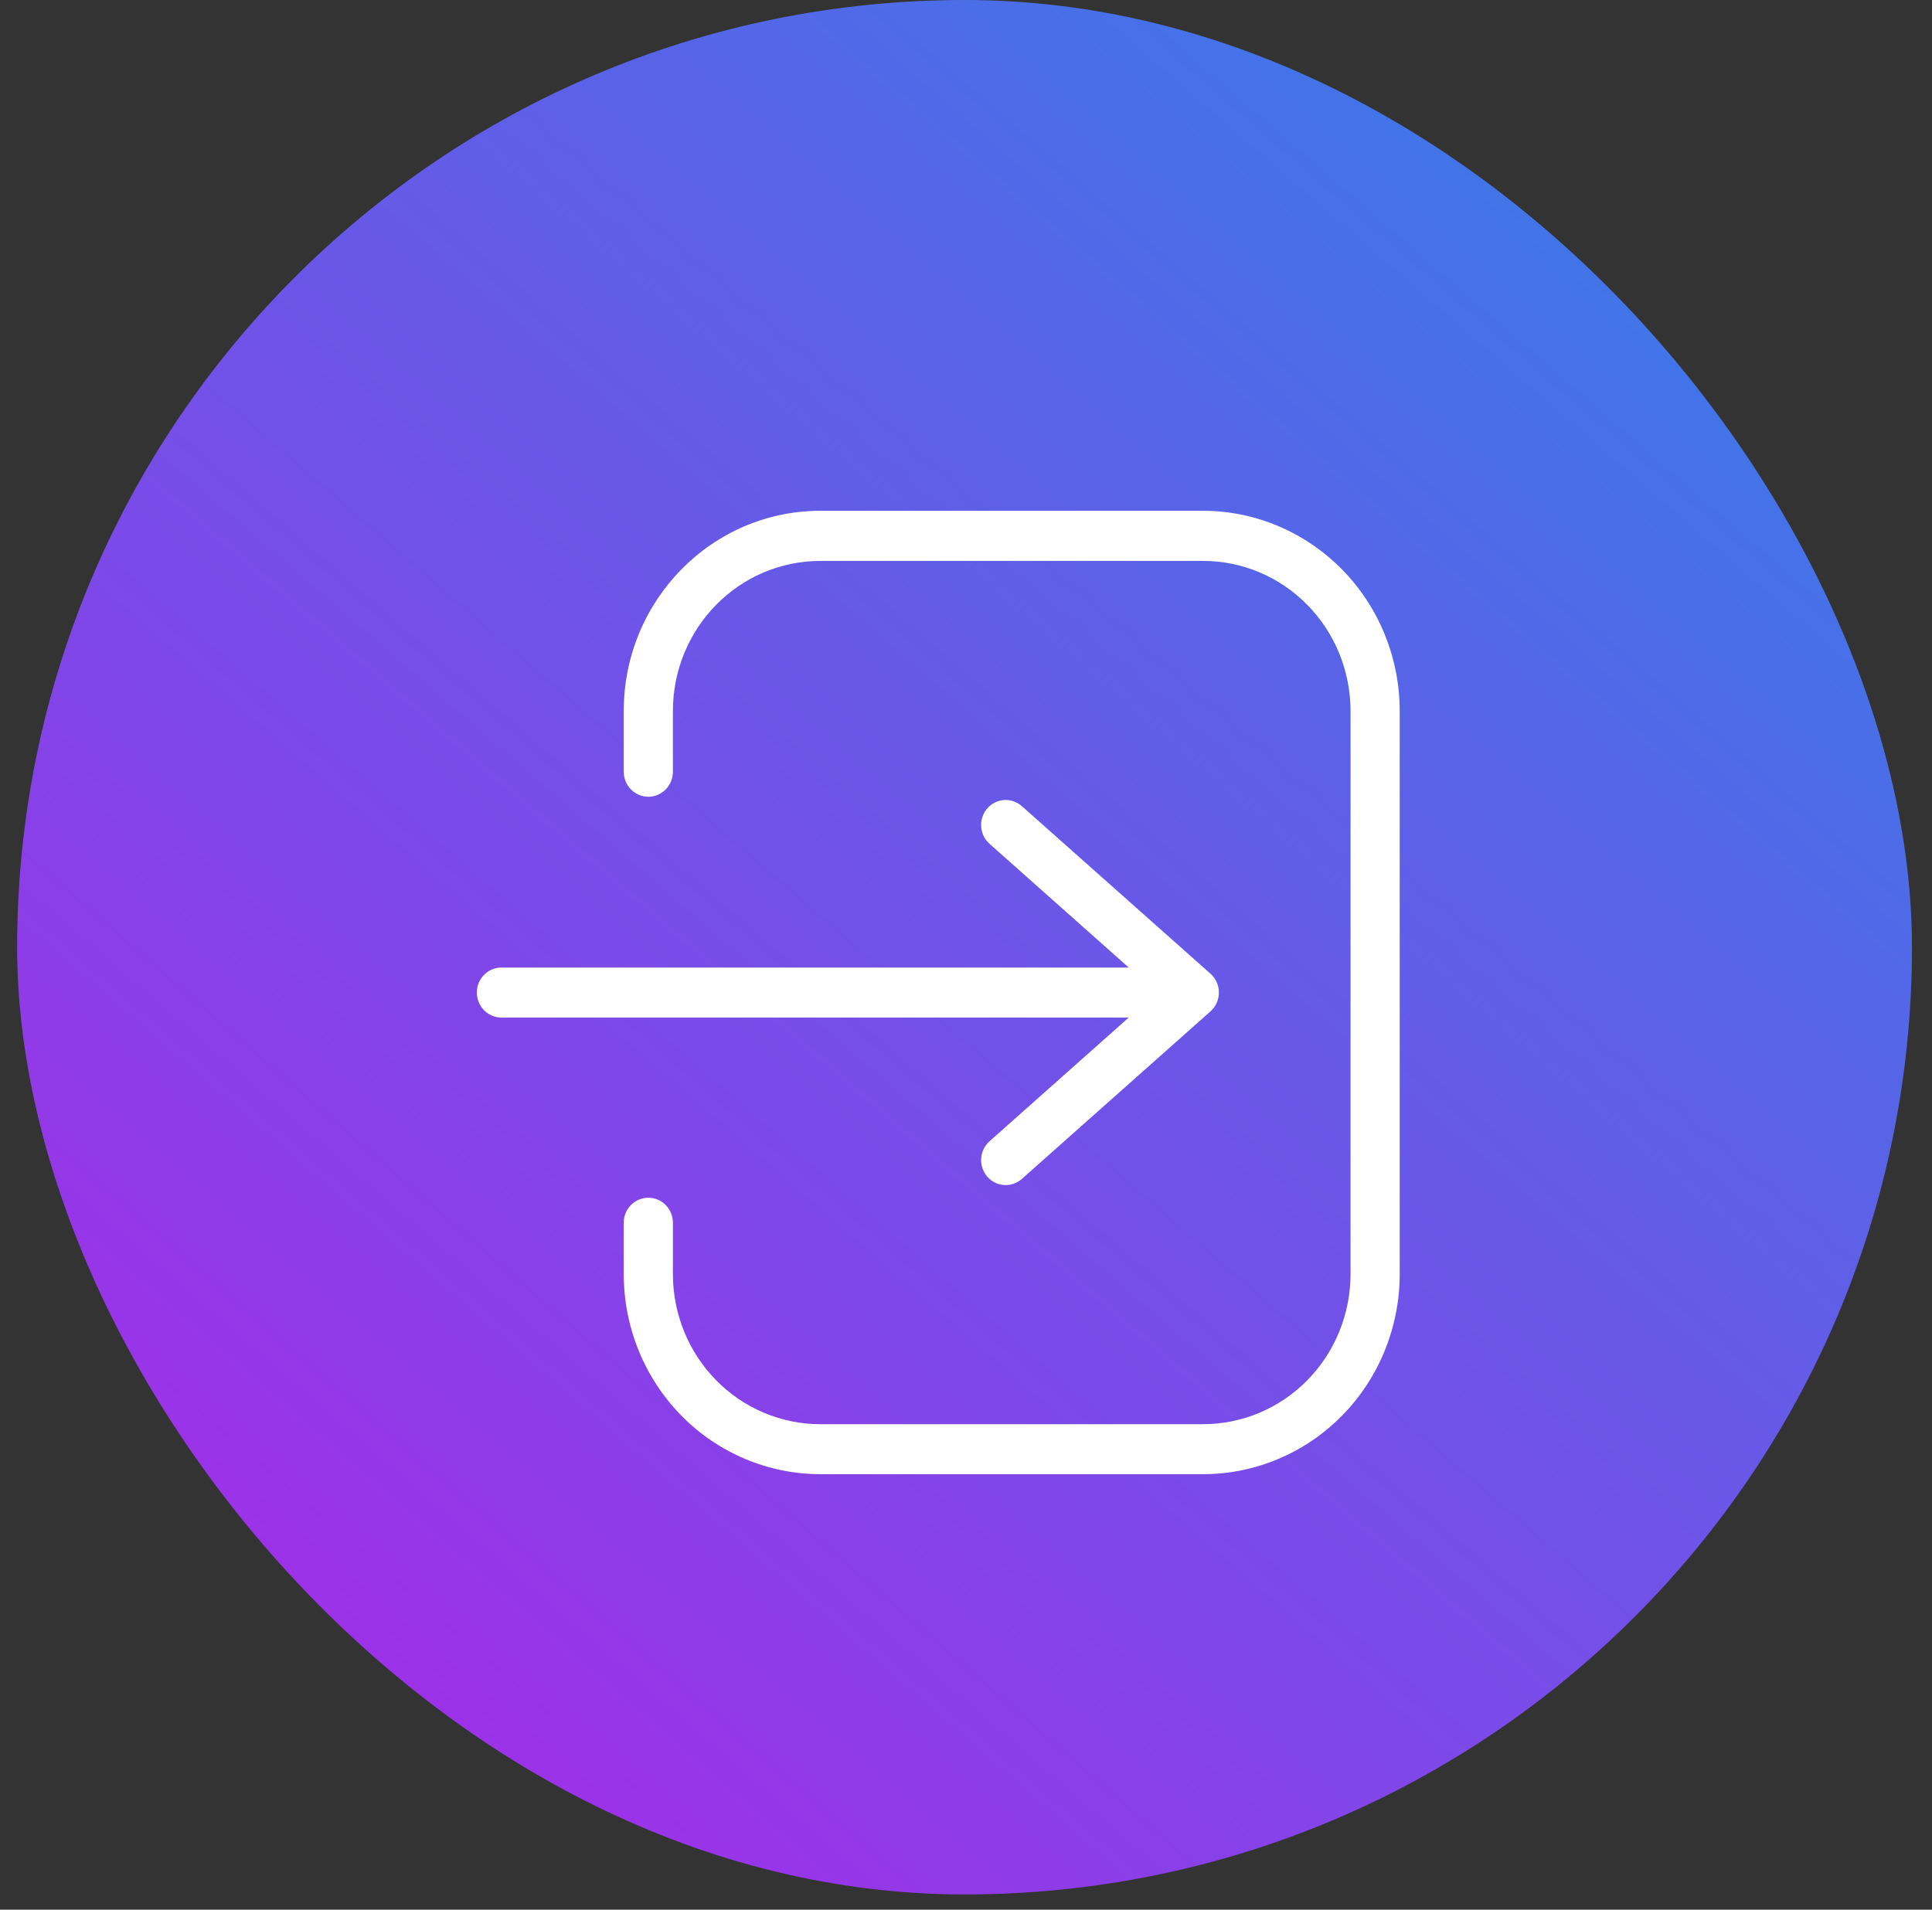
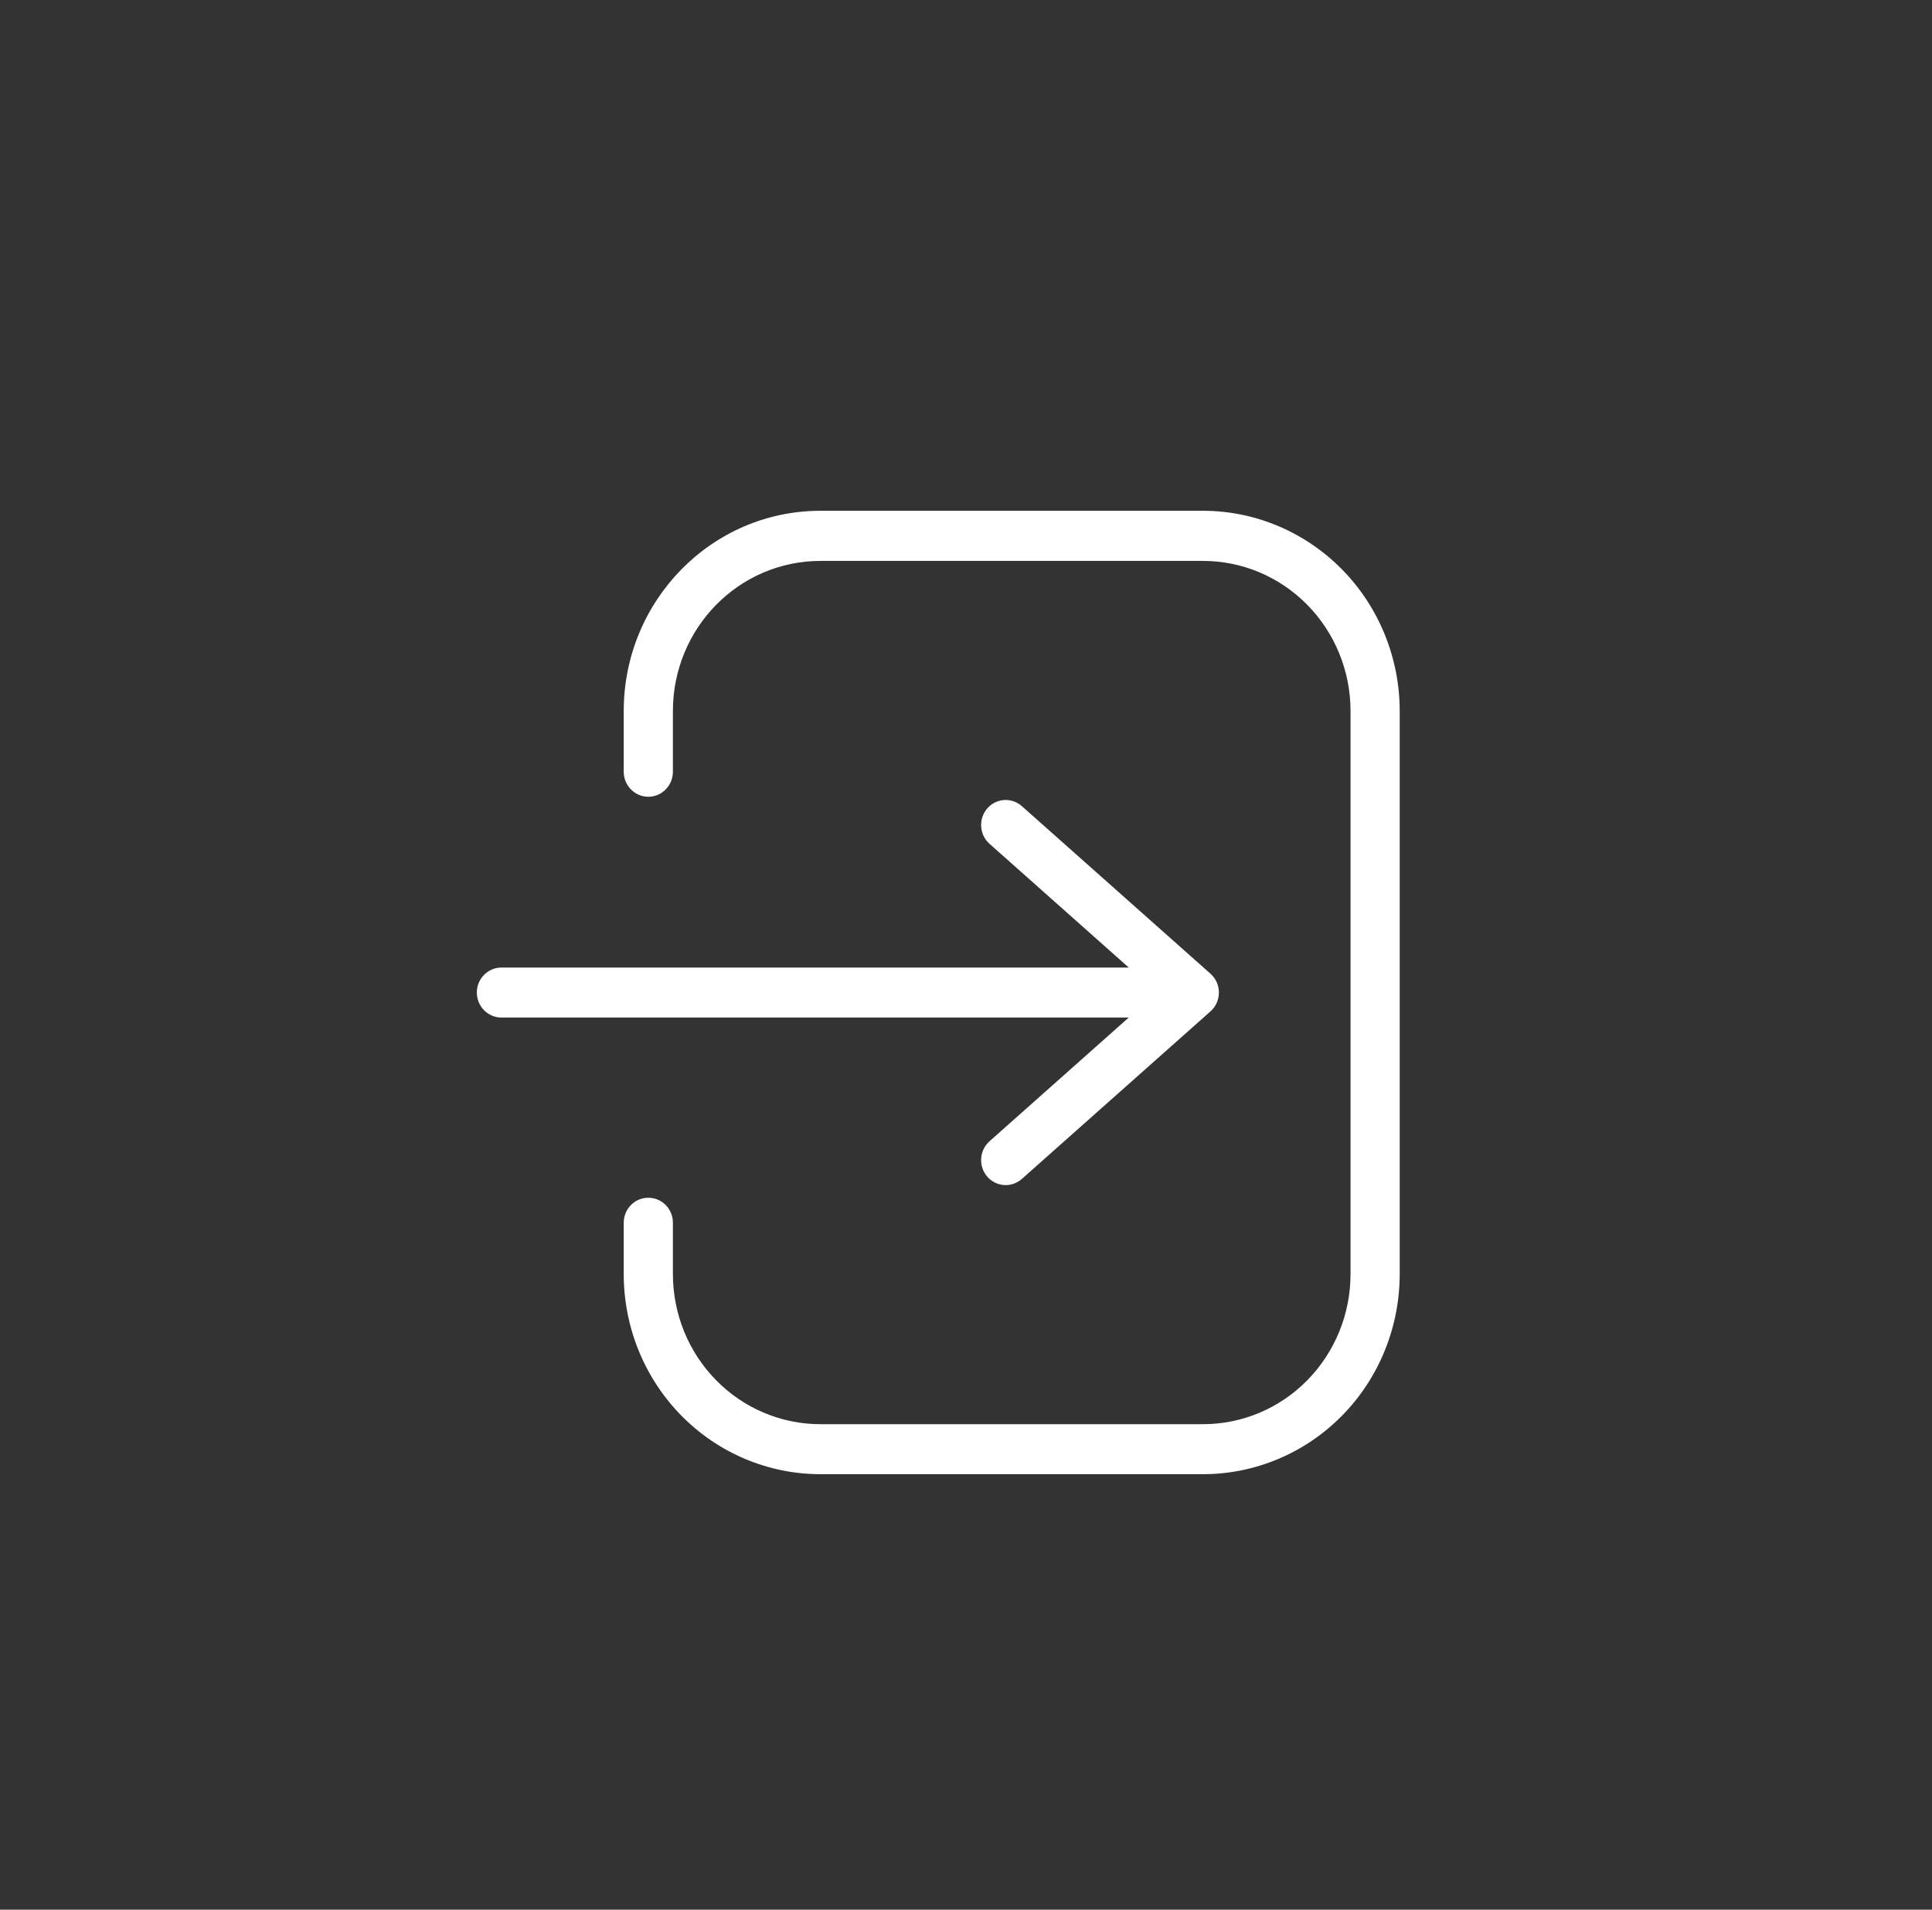
<svg xmlns="http://www.w3.org/2000/svg" width="88" height="87" viewBox="0 0 88 87" fill="none">
  <rect x="0" y="0" width="88" height="87" fill="#333333" stroke="none" />
-   <rect x="0.781" width="86.306" height="86.306" rx="43.153" fill="url(#paint0_linear_4175_20889)" />
  <path fill-rule="evenodd" clip-rule="evenodd" d="M51.413 46.357H22.839C22.221 46.357 21.719 45.845 21.719 45.218C21.719 44.591 22.221 44.079 22.839 44.079H51.413L45.071 38.441C44.96 38.343 44.87 38.223 44.804 38.089C44.739 37.955 44.7 37.809 44.691 37.66C44.681 37.511 44.7 37.361 44.747 37.219C44.794 37.078 44.868 36.947 44.965 36.834C45.061 36.721 45.179 36.629 45.311 36.563C45.442 36.497 45.586 36.457 45.732 36.447C45.879 36.437 46.026 36.457 46.165 36.505C46.304 36.552 46.433 36.628 46.544 36.726L55.136 44.36C55.257 44.467 55.353 44.599 55.419 44.747C55.485 44.895 55.519 45.055 55.519 45.218C55.519 45.38 55.485 45.541 55.419 45.689C55.353 45.837 55.257 45.968 55.136 46.075L46.544 53.709C46.433 53.807 46.304 53.882 46.165 53.93C46.026 53.978 45.879 53.998 45.732 53.987C45.586 53.977 45.442 53.938 45.311 53.872C45.179 53.805 45.061 53.713 44.965 53.601C44.868 53.488 44.794 53.357 44.747 53.215C44.7 53.074 44.681 52.924 44.691 52.775C44.7 52.626 44.739 52.48 44.804 52.346C44.87 52.212 44.96 52.092 45.071 51.993C45.071 51.993 49.24 48.288 51.413 46.356V46.357ZM28.41 55.706C28.41 55.072 28.912 54.566 29.53 54.566C30.148 54.566 30.65 55.072 30.65 55.706V58.041C30.65 59.858 31.358 61.599 32.618 62.879C33.242 63.515 33.982 64.019 34.798 64.362C35.613 64.706 36.487 64.883 37.37 64.882H54.795C56.577 64.882 58.286 64.165 59.547 62.879C60.171 62.244 60.666 61.49 61.004 60.66C61.342 59.829 61.515 58.94 61.515 58.041V32.394C61.515 30.577 60.807 28.837 59.547 27.557C58.923 26.921 58.182 26.417 57.367 26.073C56.551 25.73 55.677 25.553 54.795 25.554H37.37C33.658 25.554 30.65 28.613 30.65 32.394V35.159C30.65 35.786 30.148 36.298 29.53 36.298C28.912 36.298 28.41 35.786 28.41 35.159V32.394C28.41 27.358 32.421 23.27 37.37 23.27H54.795C57.171 23.27 59.45 24.236 61.13 25.944C62.81 27.653 63.755 29.976 63.755 32.394V58.041C63.755 60.46 62.811 62.783 61.13 64.491C59.45 66.2 57.171 67.16 54.795 67.16H37.37C34.994 67.16 32.715 66.2 31.034 64.491C30.202 63.644 29.542 62.639 29.091 61.532C28.641 60.425 28.41 59.239 28.41 58.041V55.706Z" fill="white" />
  <defs>
    <linearGradient id="paint0_linear_4175_20889" x1="87.087" y1="-13.485" x2="0.781" y2="86.306" gradientUnits="userSpaceOnUse">
      <stop stop-color="#238BE8" />
      <stop offset="1" stop-color="#B023E8" />
    </linearGradient>
  </defs>
</svg>